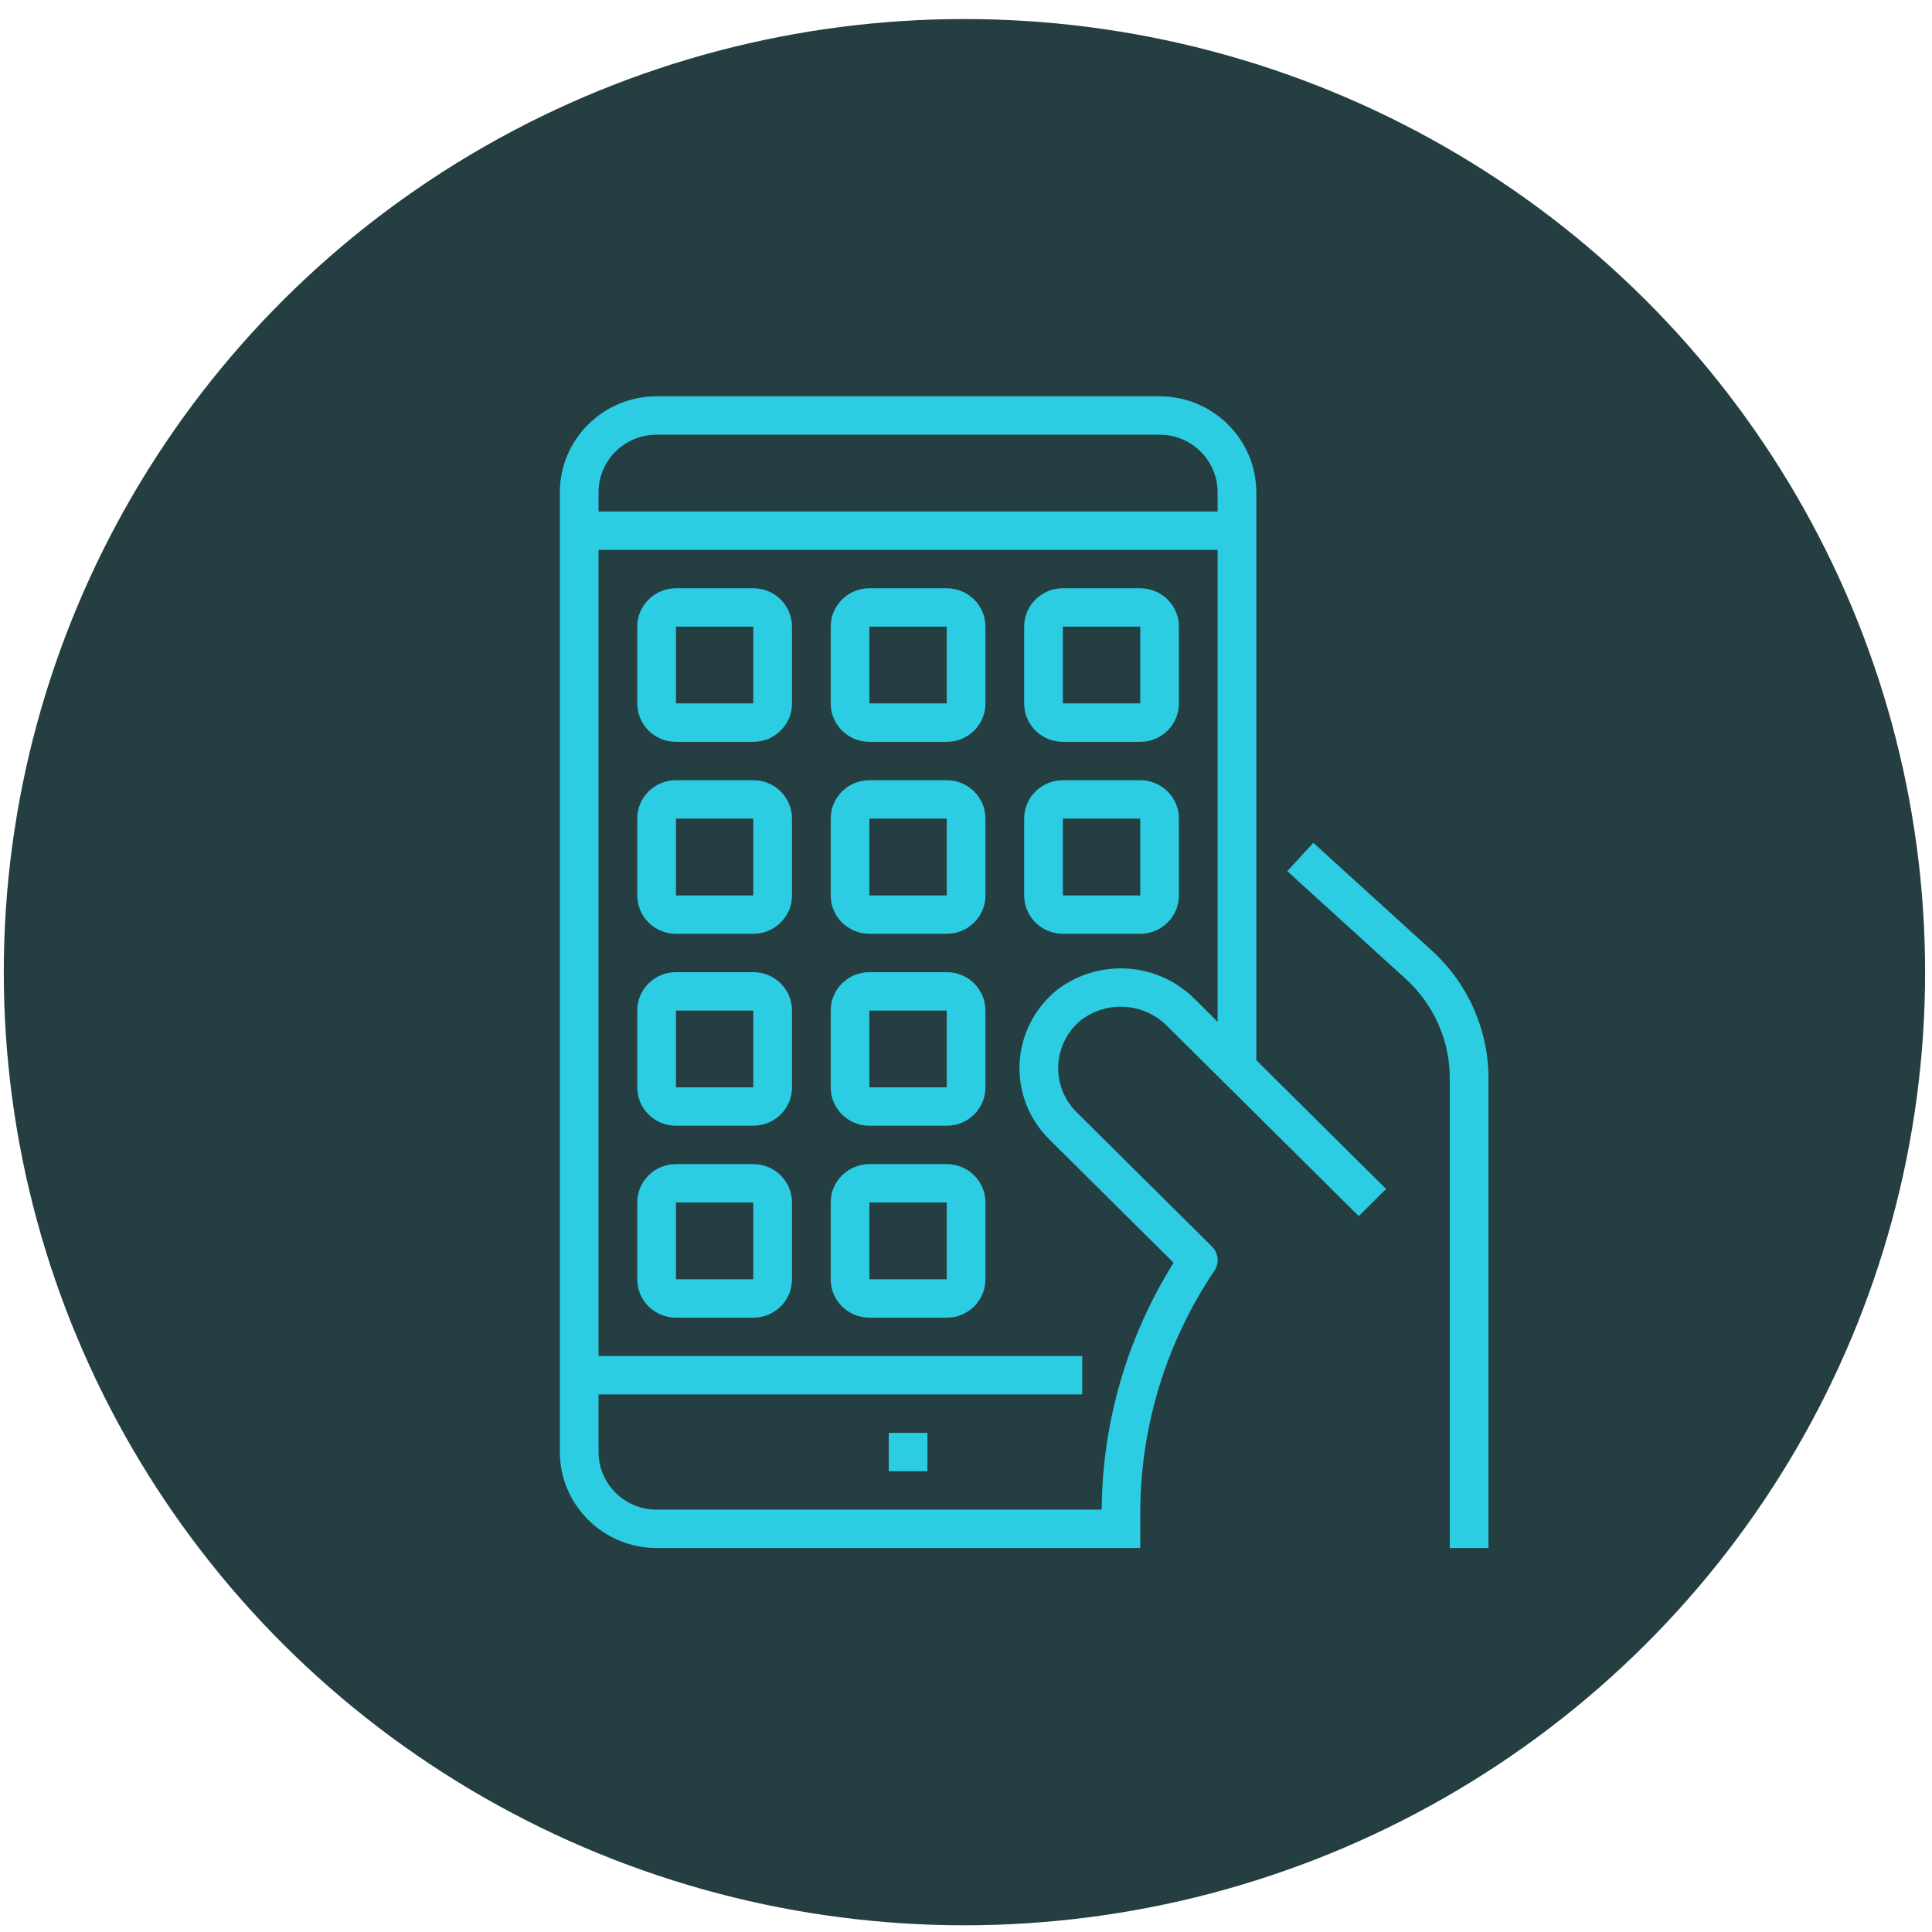
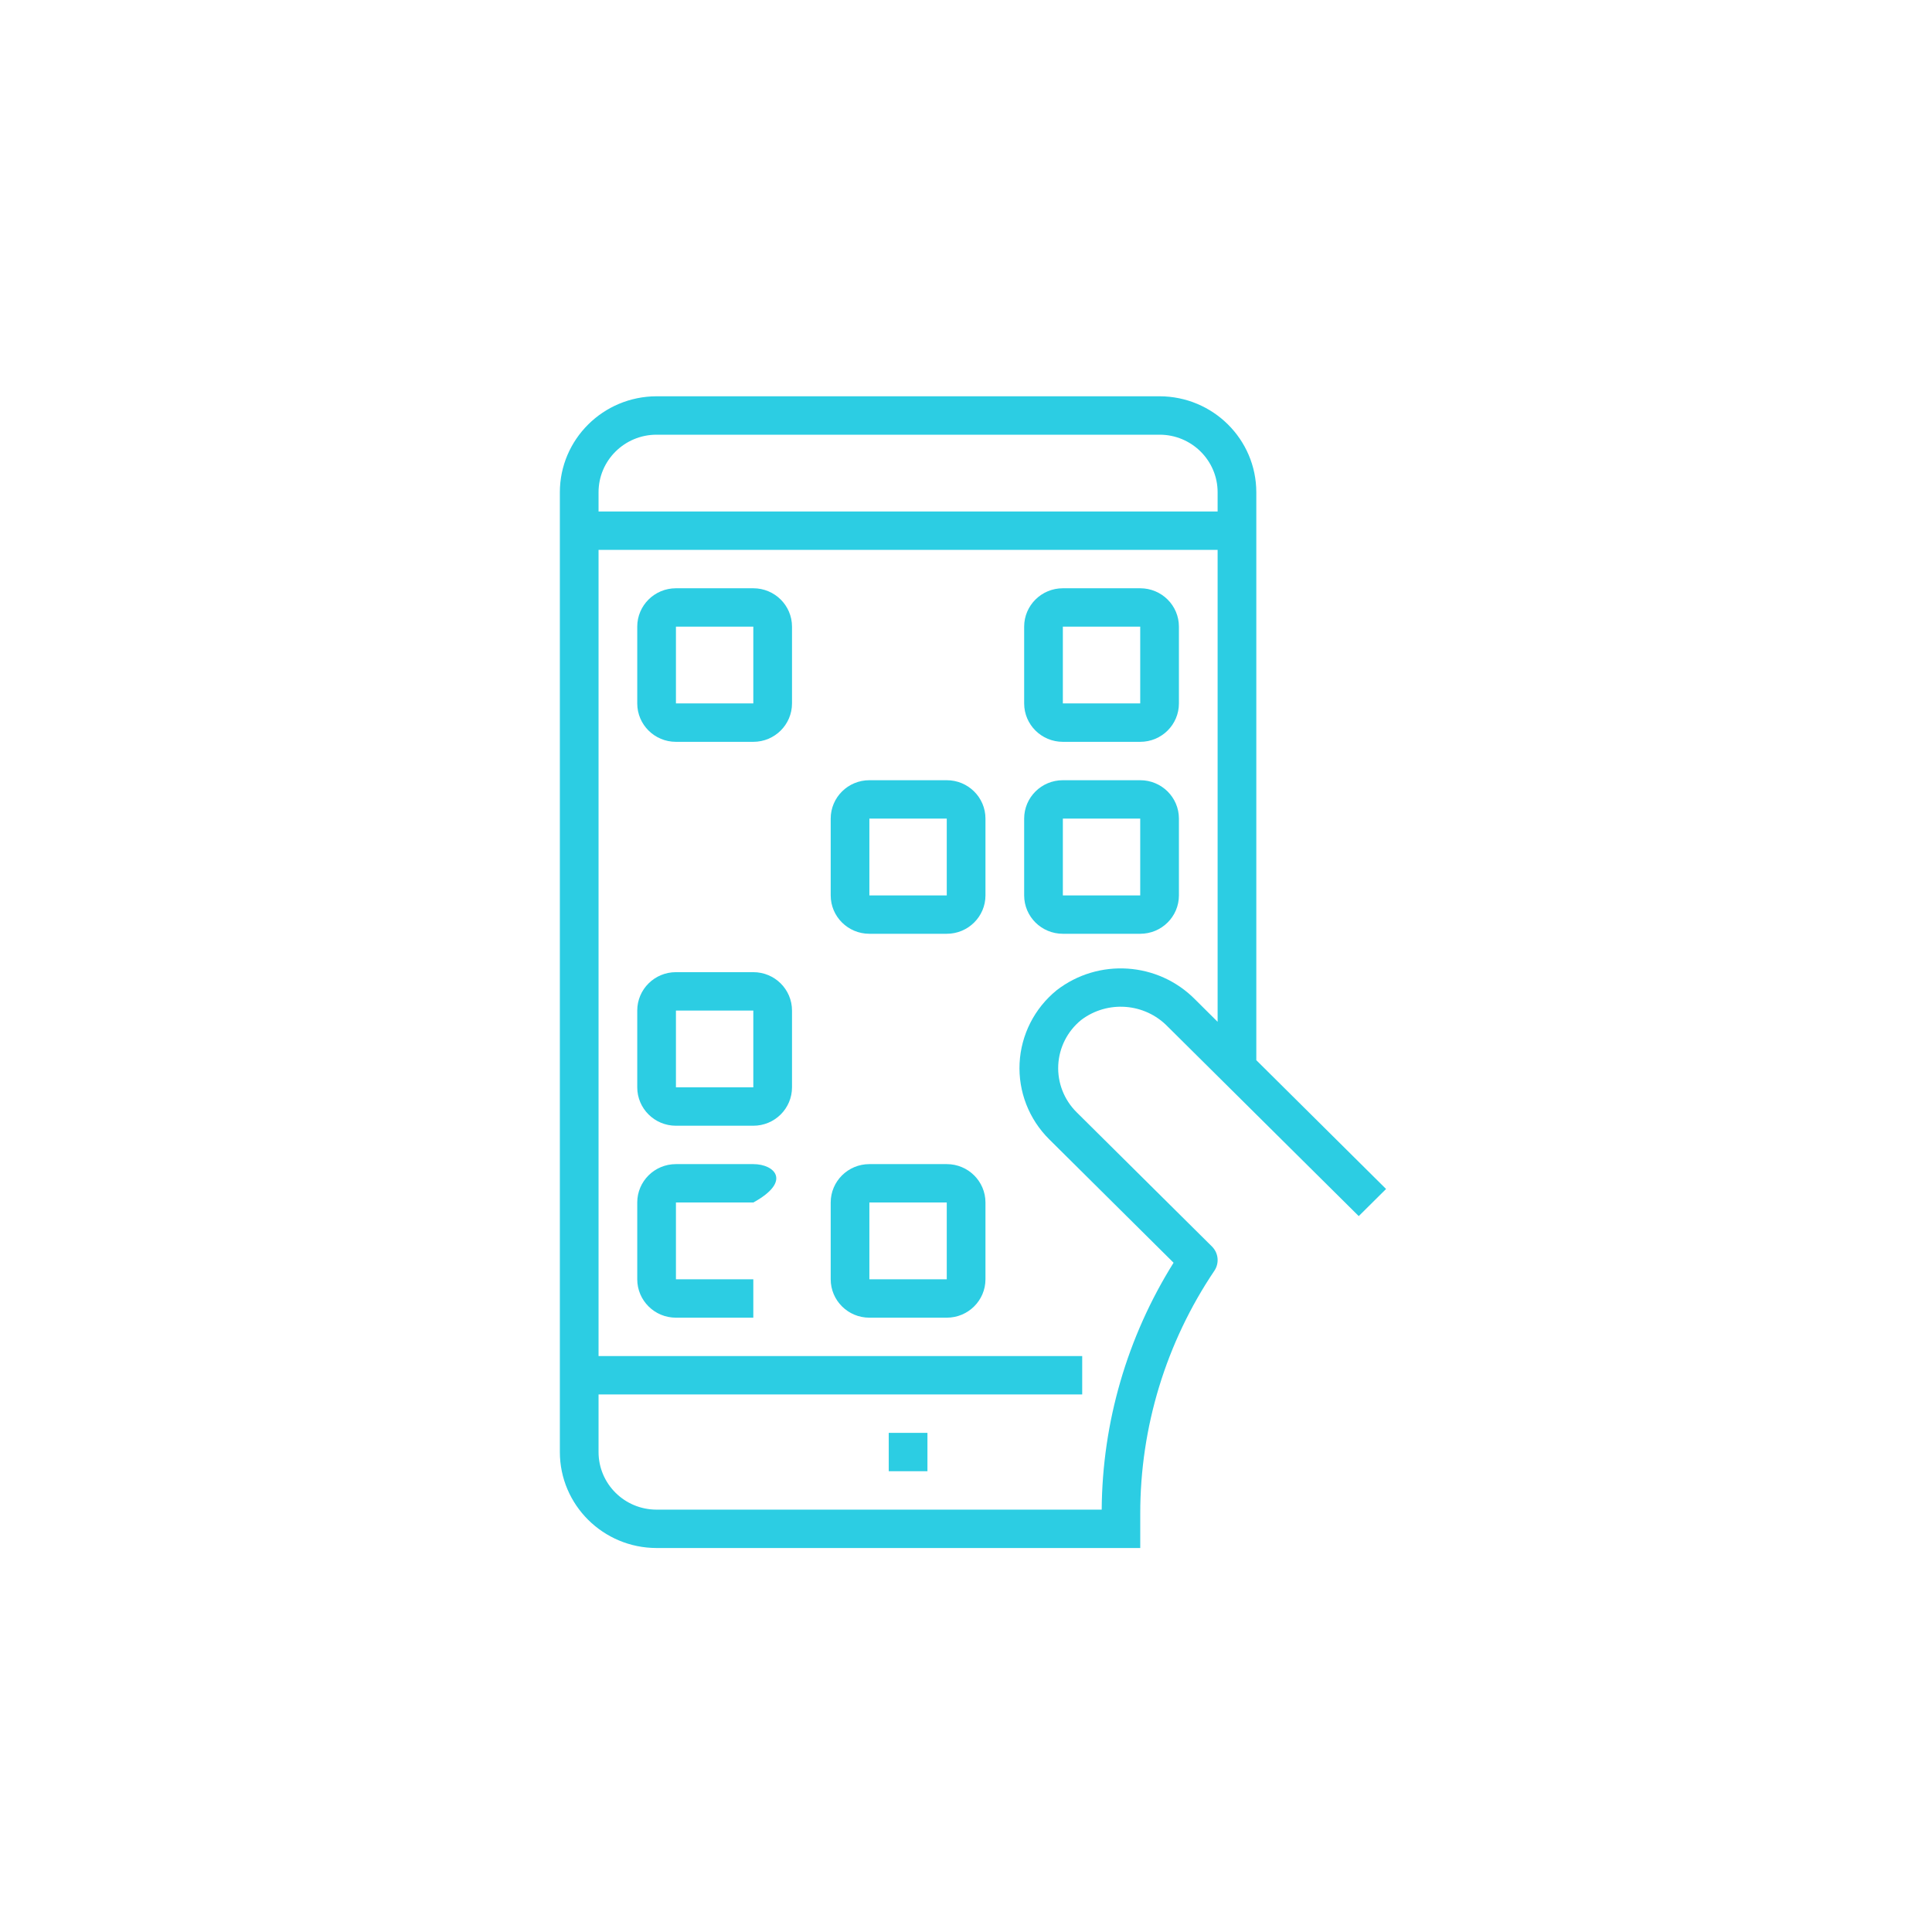
<svg xmlns="http://www.w3.org/2000/svg" width="68" height="68" viewBox="0 0 68 68" fill="none">
-   <ellipse cx="33.945" cy="34.217" rx="33.812" ry="33.547" fill="#253E42" />
  <g clip-path="url(#clip0)">
-     <path d="M46.225 29.665L45.307 30.661L49.483 34.459C50.466 35.356 51.027 36.621 51.027 37.946V54.485H52.389V37.946C52.387 36.242 51.667 34.617 50.402 33.463L46.225 29.665Z" fill="#2CCDE3" />
    <path d="M40.814 13.948H23.109C21.23 13.951 19.707 15.462 19.705 17.326V51.107C19.707 52.971 21.23 54.483 23.109 54.485H40.133V53.276C40.13 50.233 41.038 47.256 42.742 44.726C42.923 44.457 42.886 44.101 42.657 43.873L37.89 39.144C37.45 38.706 37.216 38.104 37.247 37.487C37.278 36.869 37.571 36.293 38.053 35.901C38.98 35.197 40.293 35.298 41.101 36.134L47.823 42.803L48.785 41.848L44.218 37.315V17.326C44.216 15.462 42.693 13.951 40.814 13.948ZM42.856 35.964L42.064 35.177C40.758 33.853 38.657 33.715 37.186 34.857C36.408 35.492 35.936 36.423 35.886 37.422C35.837 38.42 36.215 39.392 36.928 40.099L41.306 44.444C39.673 47.054 38.797 50.061 38.776 53.134H23.109C21.981 53.134 21.067 52.226 21.067 51.107V49.08H38.09V47.729H21.067V19.353H42.856V35.964ZM42.856 18.002H21.067V17.326C21.067 16.207 21.981 15.3 23.109 15.3H40.814C41.942 15.3 42.856 16.207 42.856 17.326V18.002Z" fill="#2CCDE3" />
    <path d="M23.791 26.11H26.514C27.267 26.11 27.876 25.505 27.876 24.758V22.056C27.876 21.31 27.267 20.705 26.514 20.705H23.791C23.038 20.705 22.429 21.31 22.429 22.056V24.758C22.429 25.505 23.038 26.11 23.791 26.11ZM23.791 22.056H26.514V24.758H23.791V22.056Z" fill="#2CCDE3" />
-     <path d="M30.599 26.11H33.323C34.075 26.11 34.685 25.505 34.685 24.758V22.056C34.685 21.31 34.075 20.705 33.323 20.705H30.599C29.847 20.705 29.238 21.31 29.238 22.056V24.758C29.238 25.505 29.847 26.11 30.599 26.11ZM30.599 22.056H33.323V24.758H30.599V22.056Z" fill="#2CCDE3" />
    <path d="M37.409 26.11H40.132C40.885 26.11 41.494 25.505 41.494 24.758V22.056C41.494 21.31 40.885 20.705 40.132 20.705H37.409C36.656 20.705 36.047 21.31 36.047 22.056V24.758C36.047 25.505 36.656 26.11 37.409 26.11ZM37.409 22.056H40.132V24.758H37.409V22.056Z" fill="#2CCDE3" />
-     <path d="M23.791 32.866H26.514C27.267 32.866 27.876 32.261 27.876 31.515V28.812C27.876 28.066 27.267 27.461 26.514 27.461H23.791C23.038 27.461 22.429 28.066 22.429 28.812V31.515C22.429 32.261 23.038 32.866 23.791 32.866ZM23.791 28.812H26.514V31.515H23.791V28.812Z" fill="#2CCDE3" />
    <path d="M23.791 39.622H26.514C27.267 39.622 27.876 39.017 27.876 38.27V35.568C27.876 34.822 27.267 34.217 26.514 34.217H23.791C23.038 34.217 22.429 34.822 22.429 35.568V38.27C22.429 39.017 23.038 39.622 23.791 39.622ZM23.791 35.568H26.514V38.27H23.791V35.568Z" fill="#2CCDE3" />
    <path d="M30.599 32.866H33.323C34.075 32.866 34.685 32.261 34.685 31.515V28.812C34.685 28.066 34.075 27.461 33.323 27.461H30.599C29.847 27.461 29.238 28.066 29.238 28.812V31.515C29.238 32.261 29.847 32.866 30.599 32.866ZM30.599 28.812H33.323V31.515H30.599V28.812Z" fill="#2CCDE3" />
    <path d="M37.409 32.866H40.132C40.885 32.866 41.494 32.261 41.494 31.515V28.812C41.494 28.066 40.885 27.461 40.132 27.461H37.409C36.656 27.461 36.047 28.066 36.047 28.812V31.515C36.047 32.261 36.656 32.866 37.409 32.866ZM37.409 28.812H40.132V31.515H37.409V28.812Z" fill="#2CCDE3" />
-     <path d="M30.599 39.622H33.323C34.075 39.622 34.685 39.017 34.685 38.27V35.568C34.685 34.822 34.075 34.217 33.323 34.217H30.599C29.847 34.217 29.238 34.822 29.238 35.568V38.27C29.238 39.017 29.847 39.622 30.599 39.622ZM30.599 35.568H33.323V38.27H30.599V35.568Z" fill="#2CCDE3" />
-     <path d="M23.791 46.378H26.514C27.267 46.378 27.876 45.773 27.876 45.026V42.324C27.876 41.578 27.267 40.973 26.514 40.973H23.791C23.038 40.973 22.429 41.578 22.429 42.324V45.026C22.429 45.773 23.038 46.378 23.791 46.378ZM23.791 42.324H26.514V45.026H23.791V42.324Z" fill="#2CCDE3" />
+     <path d="M23.791 46.378H26.514V42.324C27.876 41.578 27.267 40.973 26.514 40.973H23.791C23.038 40.973 22.429 41.578 22.429 42.324V45.026C22.429 45.773 23.038 46.378 23.791 46.378ZM23.791 42.324H26.514V45.026H23.791V42.324Z" fill="#2CCDE3" />
    <path d="M30.599 46.378H33.323C34.075 46.378 34.685 45.773 34.685 45.026V42.324C34.685 41.578 34.075 40.973 33.323 40.973H30.599C29.847 40.973 29.238 41.578 29.238 42.324V45.026C29.238 45.773 29.847 46.378 30.599 46.378ZM30.599 42.324H33.323V45.026H30.599V42.324Z" fill="#2CCDE3" />
    <path d="M31.281 50.432H32.643V51.782H31.281V50.432Z" fill="#2CCDE3" />
  </g>
  <defs>
    <clipPath id="clip0">
      <rect width="40.856" height="40.536" fill="white" transform="translate(15.63 13.948)" />
    </clipPath>
  </defs>
</svg>